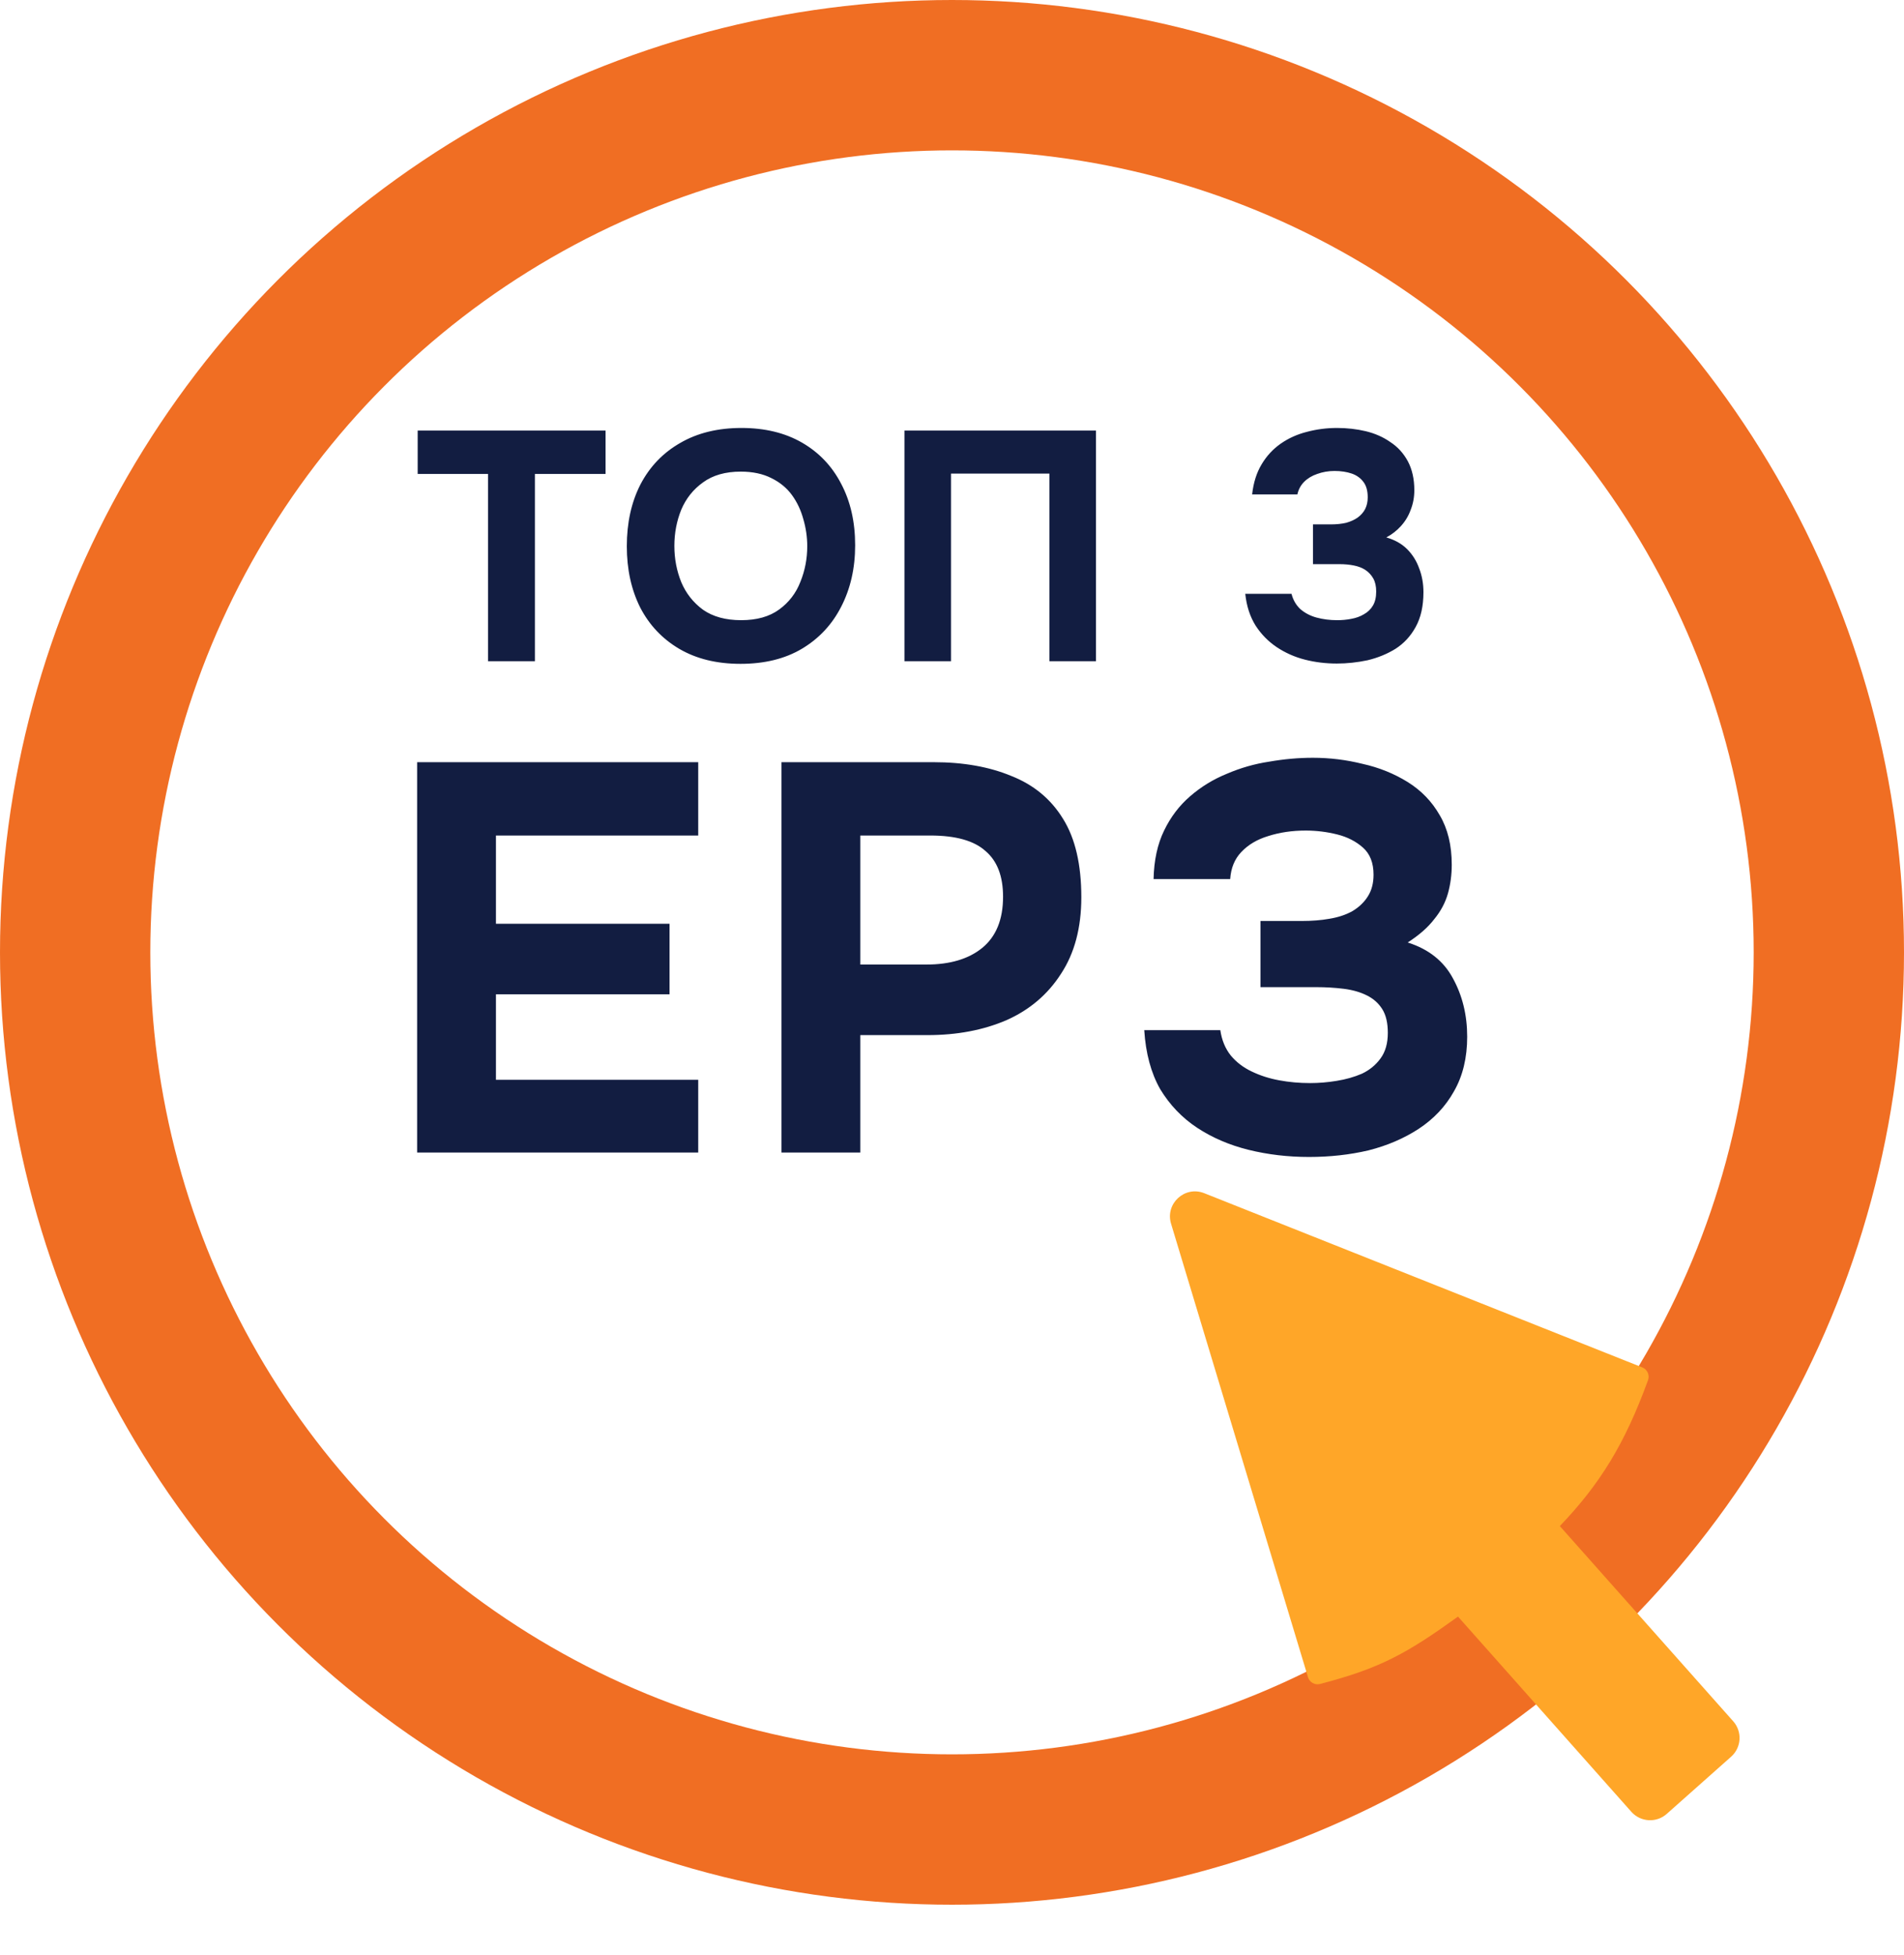
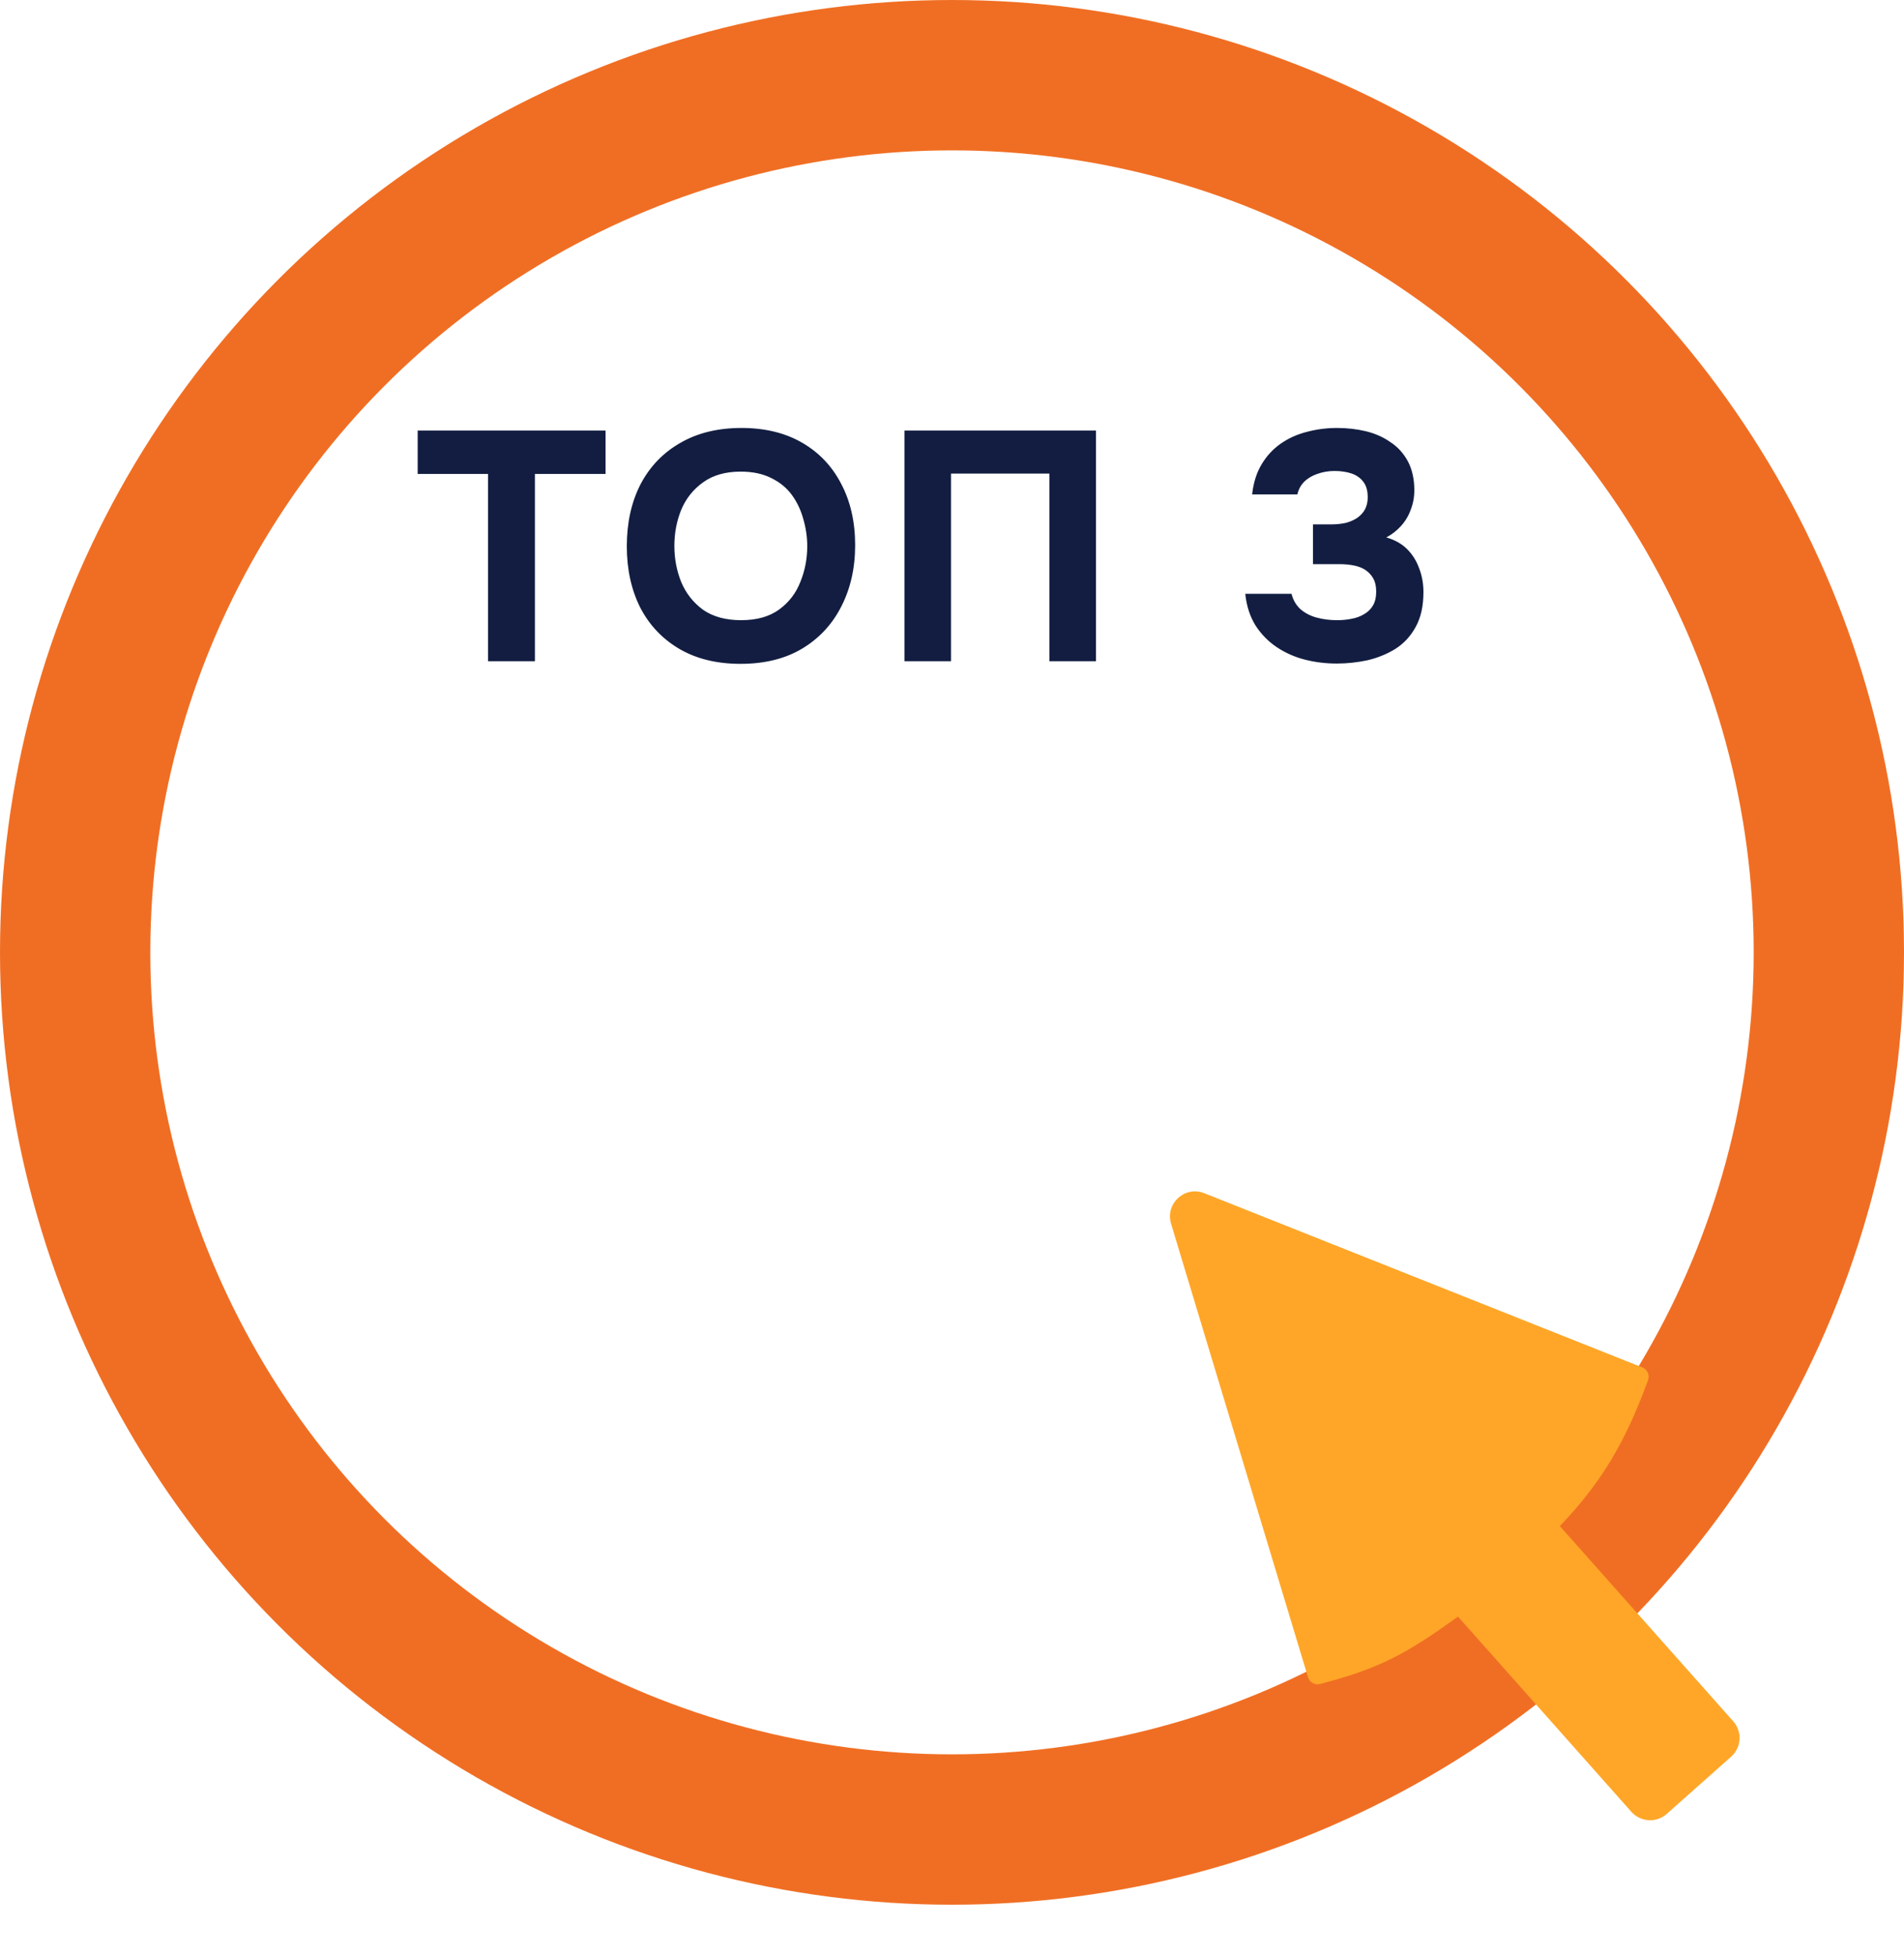
<svg xmlns="http://www.w3.org/2000/svg" width="38" height="39" viewBox="0 0 38 39" fill="none">
  <circle cx="19" cy="19" r="17.5" stroke="#F06E23" stroke-width="3" />
  <path d="M26.345 33.596C26.241 33.623 26.136 33.562 26.105 33.461L23.372 24.414C23.251 24.013 23.646 23.65 24.035 23.805L32.778 27.281C32.877 27.321 32.928 27.432 32.892 27.533C32.428 28.809 31.929 29.612 31.131 30.446L34.592 34.341C34.775 34.547 34.757 34.863 34.55 35.047L33.265 36.188C33.059 36.372 32.743 36.353 32.559 36.147L29.099 32.252C28.087 32.979 27.557 33.282 26.345 33.596Z" fill="#FFA628" />
-   <path d="M8.325 22.994V15.206H13.935V16.669H9.898V18.429H13.363V19.837H9.898V21.542H13.935V22.994H8.325ZM15.597 22.994V15.206H18.633C19.227 15.206 19.744 15.298 20.184 15.481C20.631 15.657 20.976 15.943 21.218 16.339C21.46 16.728 21.581 17.248 21.581 17.901C21.581 18.51 21.445 19.02 21.174 19.43C20.91 19.841 20.547 20.149 20.085 20.354C19.623 20.552 19.099 20.651 18.512 20.651H17.17V22.994H15.597ZM17.17 19.243H18.49C18.959 19.243 19.33 19.133 19.601 18.913C19.88 18.686 20.019 18.345 20.019 17.89C20.019 17.48 19.902 17.175 19.667 16.977C19.44 16.772 19.073 16.669 18.567 16.669H17.17V19.243ZM26.125 23.082C25.707 23.082 25.304 23.035 24.916 22.939C24.534 22.844 24.193 22.697 23.892 22.499C23.592 22.301 23.346 22.044 23.155 21.729C22.972 21.407 22.866 21.014 22.837 20.552H24.355C24.384 20.75 24.453 20.919 24.564 21.058C24.674 21.19 24.813 21.297 24.982 21.377C25.15 21.458 25.334 21.517 25.532 21.553C25.73 21.59 25.935 21.608 26.148 21.608C26.323 21.608 26.5 21.593 26.675 21.564C26.859 21.535 27.027 21.487 27.181 21.421C27.335 21.348 27.46 21.245 27.555 21.113C27.651 20.981 27.698 20.812 27.698 20.607C27.698 20.409 27.662 20.252 27.588 20.134C27.515 20.017 27.413 19.925 27.28 19.859C27.148 19.793 26.994 19.749 26.819 19.727C26.642 19.705 26.459 19.694 26.268 19.694H25.157V18.374H25.983C26.18 18.374 26.364 18.36 26.532 18.33C26.709 18.301 26.863 18.25 26.994 18.176C27.127 18.096 27.229 17.997 27.302 17.879C27.376 17.762 27.413 17.619 27.413 17.45C27.413 17.215 27.343 17.036 27.203 16.911C27.064 16.787 26.892 16.698 26.686 16.647C26.481 16.596 26.272 16.57 26.059 16.57C25.788 16.57 25.539 16.607 25.311 16.68C25.091 16.746 24.912 16.852 24.773 16.999C24.64 17.139 24.567 17.318 24.552 17.538H23.023C23.031 17.164 23.101 16.841 23.233 16.57C23.364 16.299 23.537 16.072 23.75 15.888C23.97 15.697 24.215 15.547 24.486 15.437C24.758 15.32 25.04 15.239 25.334 15.195C25.627 15.144 25.916 15.118 26.203 15.118C26.54 15.118 26.87 15.159 27.192 15.239C27.523 15.312 27.823 15.434 28.095 15.602C28.366 15.771 28.578 15.991 28.733 16.262C28.894 16.534 28.974 16.863 28.974 17.252C28.974 17.45 28.949 17.641 28.898 17.824C28.846 18.008 28.755 18.18 28.622 18.341C28.498 18.503 28.322 18.657 28.095 18.803C28.512 18.935 28.813 19.174 28.997 19.518C29.187 19.863 29.282 20.252 29.282 20.684C29.282 21.102 29.195 21.465 29.018 21.773C28.85 22.074 28.615 22.323 28.314 22.521C28.021 22.712 27.688 22.855 27.314 22.95C26.939 23.038 26.544 23.082 26.125 23.082Z" fill="#121D41" />
  <path d="M9.74 13.192V9.455H8.336V8.59H12.086V9.455H10.676V13.192H9.74ZM14.779 13.244C14.306 13.244 13.899 13.145 13.557 12.945C13.219 12.746 12.959 12.471 12.777 12.12C12.599 11.764 12.51 11.357 12.51 10.898C12.51 10.43 12.601 10.018 12.783 9.663C12.969 9.308 13.234 9.032 13.576 8.837C13.918 8.638 14.326 8.538 14.798 8.538C15.266 8.538 15.669 8.636 16.007 8.831C16.345 9.026 16.605 9.299 16.787 9.65C16.973 10.001 17.067 10.41 17.067 10.878C17.067 11.338 16.973 11.747 16.787 12.107C16.605 12.462 16.343 12.742 16.001 12.945C15.663 13.145 15.255 13.244 14.779 13.244ZM14.792 12.373C15.104 12.373 15.357 12.302 15.552 12.159C15.747 12.016 15.888 11.832 15.975 11.606C16.066 11.381 16.111 11.145 16.111 10.898C16.111 10.716 16.085 10.536 16.033 10.358C15.985 10.181 15.91 10.02 15.806 9.877C15.702 9.734 15.565 9.622 15.396 9.539C15.227 9.453 15.023 9.409 14.785 9.409C14.477 9.409 14.226 9.481 14.031 9.624C13.836 9.763 13.691 9.945 13.596 10.17C13.505 10.395 13.459 10.636 13.459 10.891C13.459 11.147 13.505 11.387 13.596 11.613C13.691 11.838 13.836 12.022 14.031 12.165C14.23 12.304 14.484 12.373 14.792 12.373ZM18.051 13.192V8.59H21.873V13.192H20.944V9.448H18.98V13.192H18.051ZM26.68 13.238C26.459 13.238 26.246 13.212 26.043 13.16C25.839 13.108 25.653 13.025 25.484 12.913C25.315 12.8 25.174 12.657 25.061 12.484C24.949 12.306 24.879 12.094 24.853 11.847H25.776C25.807 11.968 25.865 12.07 25.952 12.152C26.043 12.23 26.151 12.287 26.277 12.321C26.407 12.356 26.543 12.373 26.686 12.373C26.782 12.373 26.875 12.365 26.966 12.347C27.061 12.33 27.146 12.3 27.219 12.256C27.297 12.213 27.358 12.155 27.401 12.081C27.445 12.007 27.466 11.914 27.466 11.801C27.466 11.697 27.447 11.611 27.408 11.541C27.369 11.472 27.317 11.416 27.252 11.372C27.187 11.329 27.109 11.299 27.018 11.281C26.931 11.264 26.838 11.255 26.738 11.255H26.205V10.462H26.563C26.675 10.462 26.777 10.451 26.868 10.43C26.959 10.404 27.035 10.369 27.096 10.326C27.161 10.278 27.211 10.222 27.245 10.157C27.28 10.088 27.297 10.009 27.297 9.923C27.297 9.793 27.269 9.691 27.213 9.617C27.156 9.539 27.078 9.483 26.979 9.448C26.879 9.414 26.764 9.396 26.634 9.396C26.513 9.396 26.398 9.416 26.29 9.455C26.186 9.49 26.099 9.542 26.03 9.611C25.96 9.68 25.915 9.765 25.893 9.864H24.99C25.016 9.63 25.079 9.431 25.178 9.266C25.278 9.097 25.406 8.959 25.562 8.85C25.718 8.742 25.891 8.664 26.082 8.616C26.277 8.564 26.478 8.538 26.686 8.538C26.886 8.538 27.076 8.56 27.258 8.603C27.44 8.647 27.603 8.718 27.746 8.818C27.893 8.913 28.01 9.041 28.097 9.201C28.183 9.362 28.227 9.555 28.227 9.78C28.227 9.919 28.203 10.049 28.155 10.17C28.112 10.291 28.047 10.399 27.96 10.495C27.878 10.586 27.78 10.662 27.668 10.722C27.837 10.77 27.975 10.848 28.084 10.956C28.192 11.065 28.272 11.193 28.324 11.34C28.381 11.487 28.409 11.645 28.409 11.814C28.409 12.092 28.357 12.323 28.253 12.51C28.153 12.692 28.019 12.837 27.85 12.945C27.681 13.049 27.494 13.125 27.291 13.173C27.087 13.216 26.883 13.238 26.68 13.238Z" fill="#121D41" />
</svg>